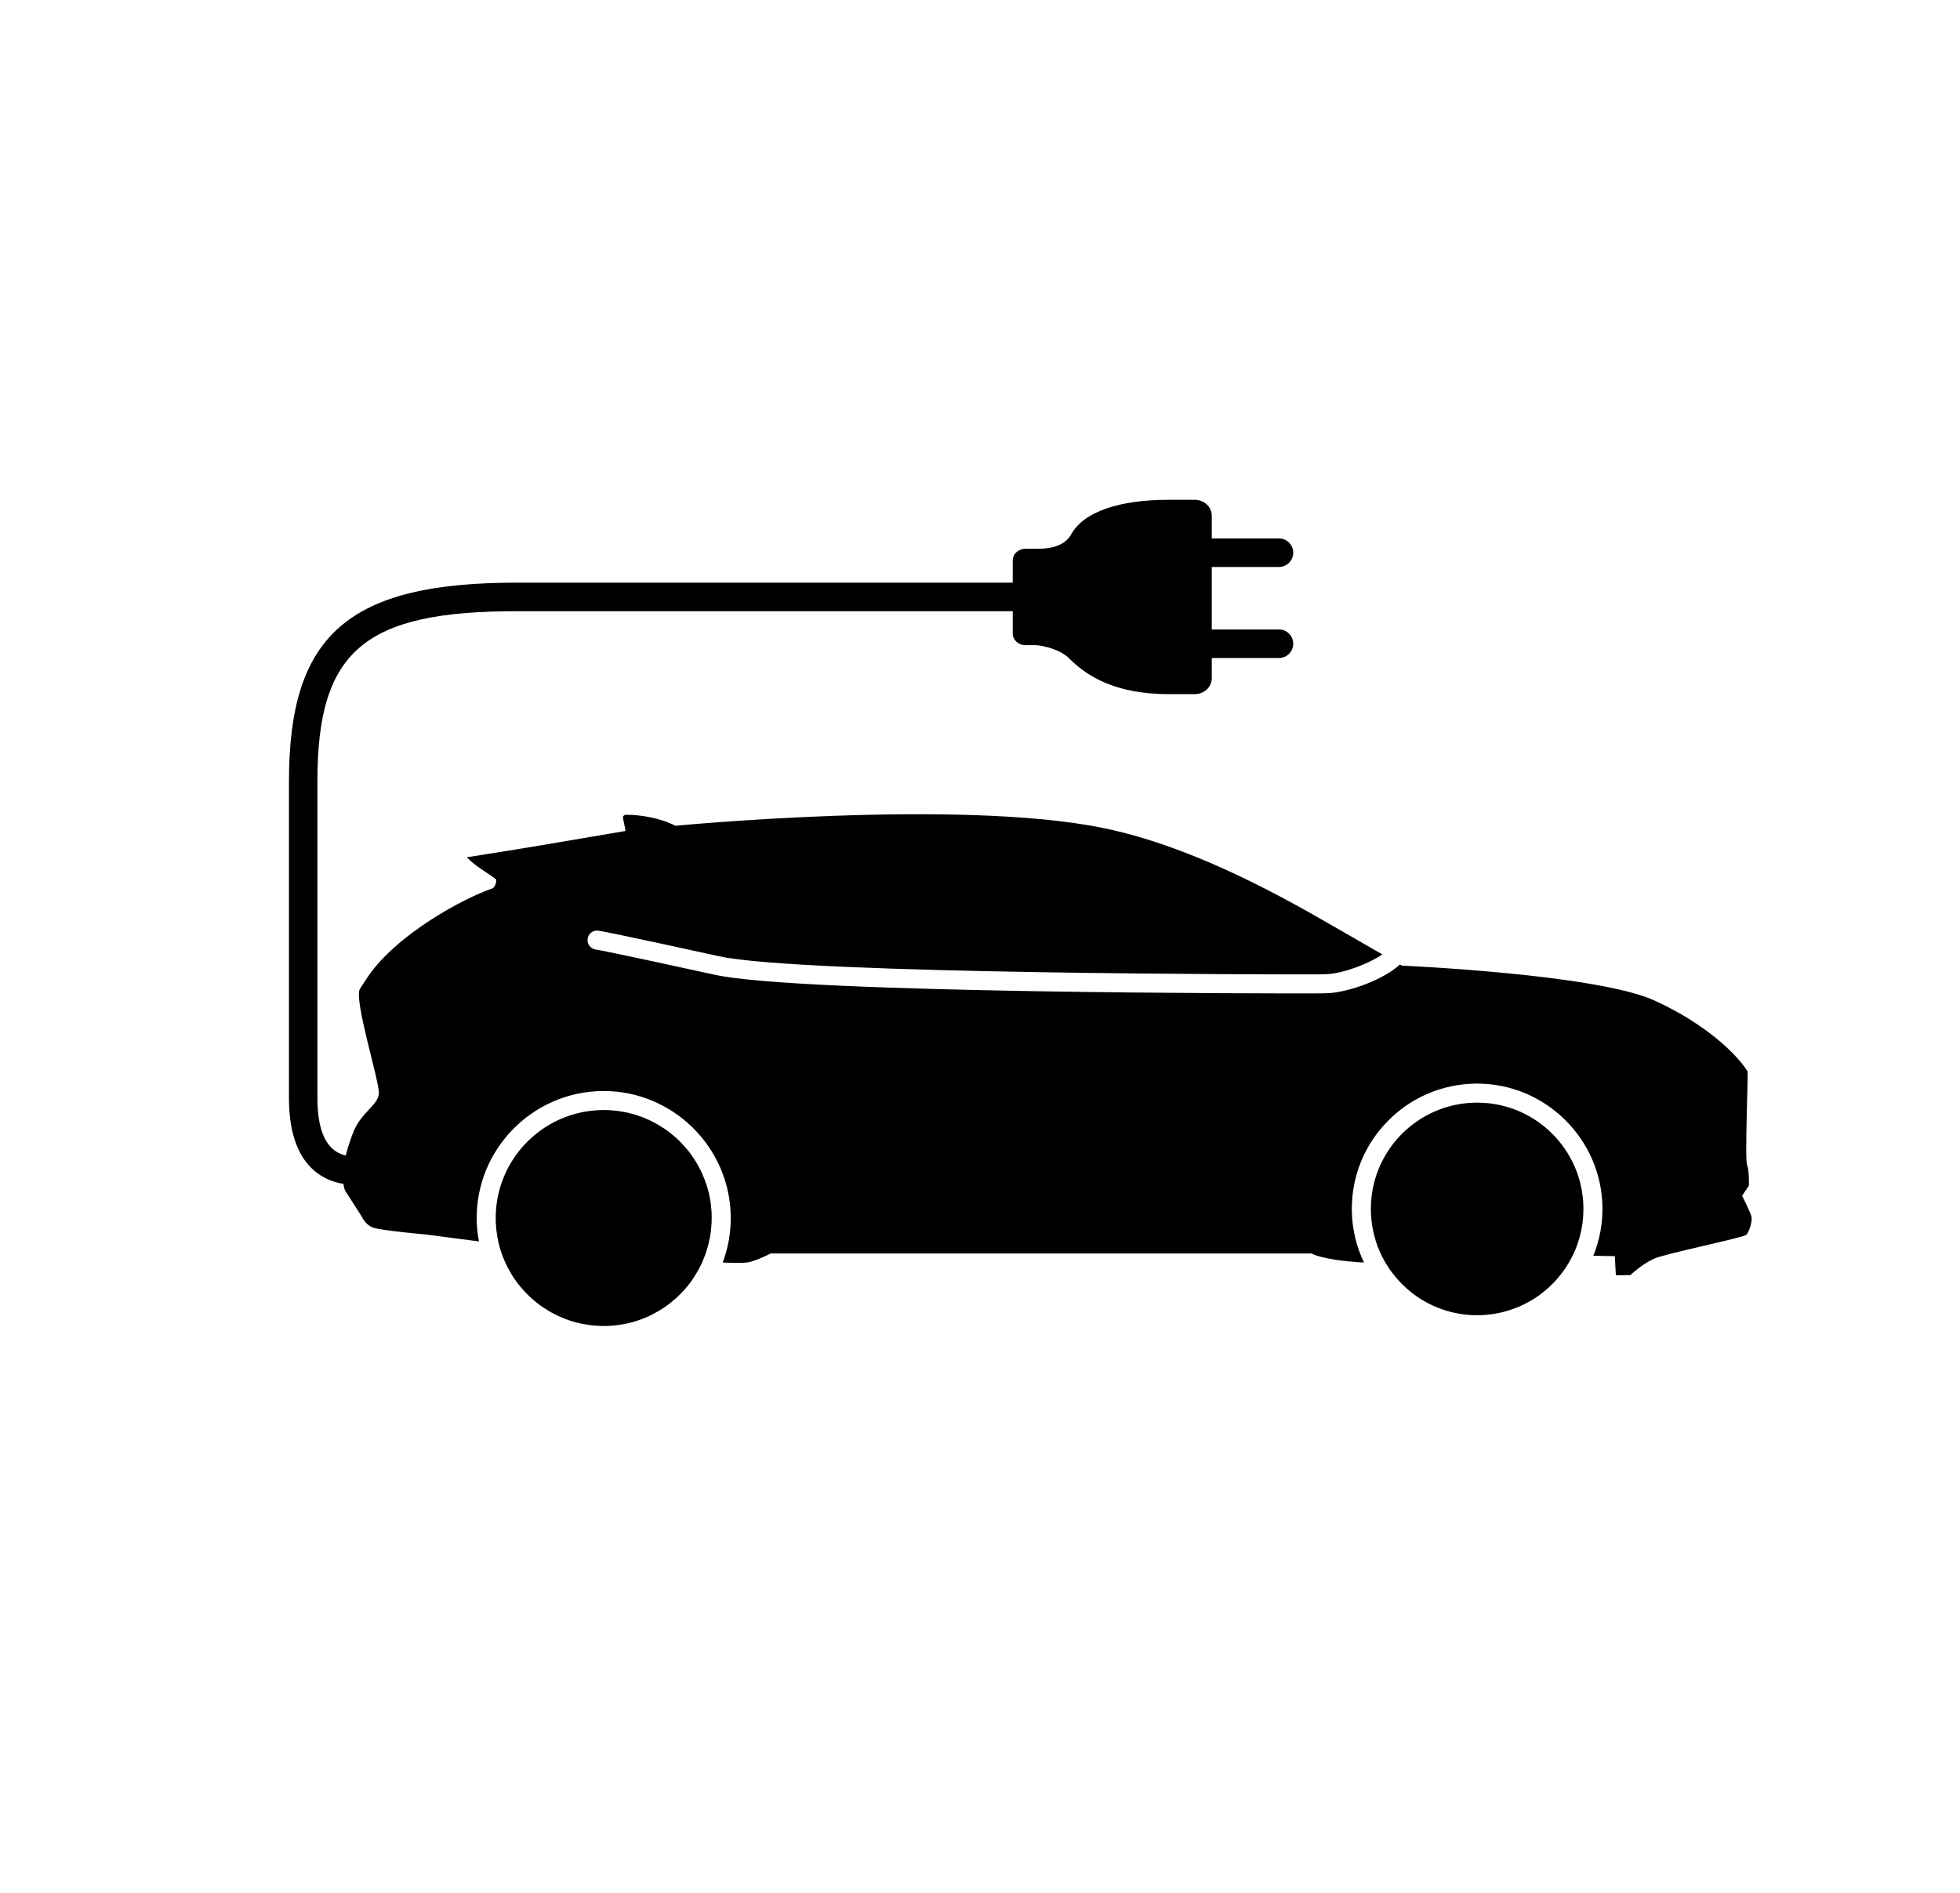
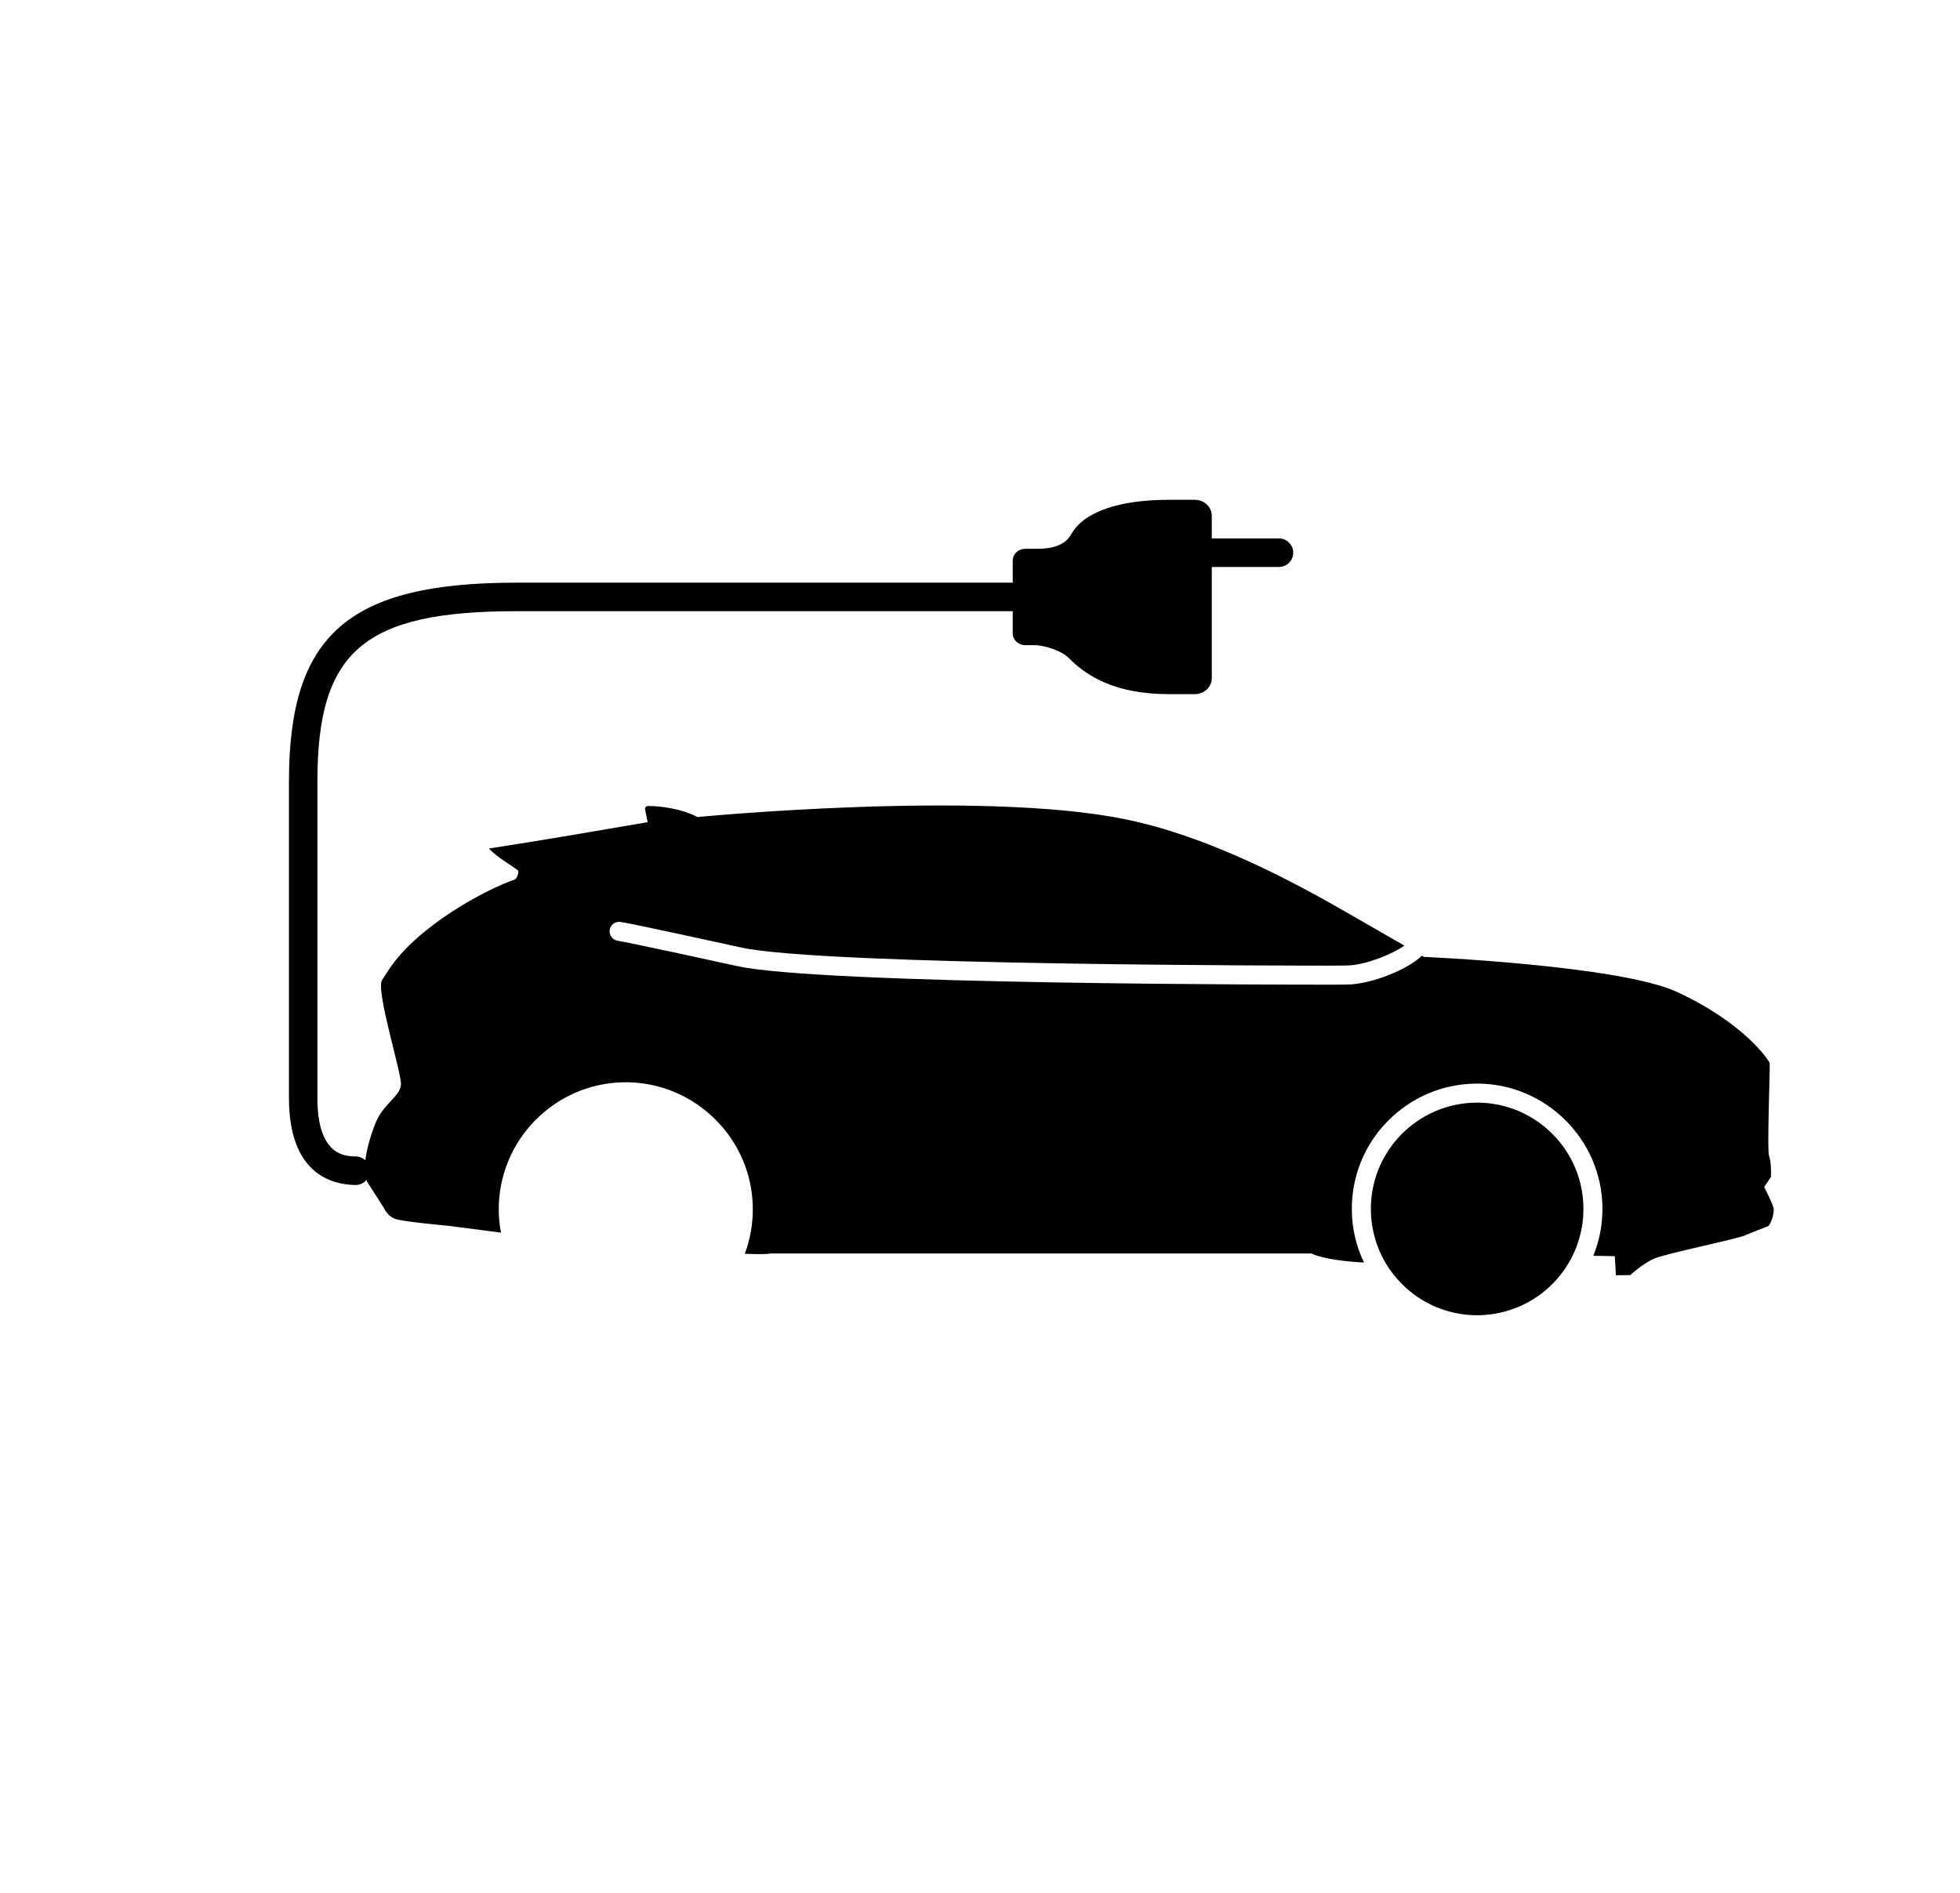
<svg xmlns="http://www.w3.org/2000/svg" id="Calque_1" data-name="Calque 1" viewBox="0 0 206 199">
  <defs>
    <style>
      .cls-1 {
        stroke-width: 0px;
      }
    </style>
  </defs>
  <g>
-     <path class="cls-1" d="m183.54,129.8c-.31.32-8.43,1.95-9.71,2.52-1.28.58-2.47,1.72-2.47,1.72l-1.53.02-.11-2.01-2.26-.04c.64-1.57.98-3.28.96-5.08-.08-7.18-5.99-13.02-13.17-13.02h-.15c-3.52.05-6.81,1.45-9.27,3.97-2.46,2.51-3.79,5.84-3.75,9.36.02,1.96.48,3.81,1.28,5.48-1.84-.09-4.36-.38-5.52-.95h-56.85s-1.44.75-2.32.92c-.54.11-1.82.06-2.71.03.57-1.52.86-3.16.84-4.83-.08-7.28-6.07-13.2-13.35-13.2h-.15c-7.36.09-13.28,6.14-13.2,13.5.01.79.09,1.56.24,2.31l-5.52-.72s-4.83-.43-5.64-.74c-.81-.32-1.14-1.12-1.14-1.12l-1.78-2.78c-.08-.21-.14-.44-.17-.68-.15-.92.02-2.03.25-2.98.3-1.25.71-2.24.71-2.24.78-2.27,2.7-3.01,2.77-4.3.07-1.29-2.69-9.93-1.98-11.01l.74-1.13c3.01-4.54,10.13-8.38,13.2-9.42.21-.07.5-.82.33-.96-.69-.56-2.2-1.38-3.05-2.3,5.81-.9,11.51-1.88,16.69-2.77l-.27-1.34c-.04-.18.1-.36.3-.36,1.35-.01,3.56.29,5.2,1.16,0,0,29.63-2.87,44.85.21,8.87,1.79,17.72,6.53,24.09,10.22l5.37,3.09c-1.31.9-3.87,1.94-5.74,2.07-.47.03-1.82.03-2.31.03s-52.99.03-61.68-1.91c-.68-.15-11.81-2.59-12.7-2.69-.56-.05-1.04.33-1.1.88-.07.55.33,1.04.87,1.11.73.09,10.76,2.26,12.5,2.65,8.9,1.99,59.95,1.96,62.1,1.96h.77c.57,0,1.31-.01,1.7-.03,2.34-.17,5.82-1.5,7.43-3.01l.21.12s20.53.89,26.58,3.68c7.13,3.29,9.67,7.22,9.75,7.46.08.24-.3,9.18-.05,9.82.25.64.19,2.17.19,2.17l-.71,1.06s.9,1.76.99,2.24c.08.48-.23,1.53-.55,1.86Z" />
+     <path class="cls-1" d="m183.54,129.8c-.31.32-8.43,1.95-9.71,2.52-1.28.58-2.47,1.72-2.47,1.72l-1.53.02-.11-2.01-2.26-.04c.64-1.57.98-3.28.96-5.08-.08-7.18-5.99-13.02-13.17-13.02h-.15c-3.52.05-6.81,1.45-9.27,3.97-2.46,2.51-3.79,5.84-3.75,9.36.02,1.96.48,3.81,1.28,5.48-1.84-.09-4.36-.38-5.52-.95h-56.85c-.54.11-1.82.06-2.71.03.57-1.52.86-3.16.84-4.83-.08-7.28-6.07-13.2-13.35-13.2h-.15c-7.36.09-13.28,6.14-13.2,13.5.01.79.09,1.56.24,2.31l-5.52-.72s-4.83-.43-5.64-.74c-.81-.32-1.14-1.12-1.14-1.12l-1.78-2.78c-.08-.21-.14-.44-.17-.68-.15-.92.02-2.03.25-2.98.3-1.25.71-2.24.71-2.24.78-2.27,2.7-3.01,2.77-4.3.07-1.29-2.69-9.93-1.98-11.01l.74-1.13c3.01-4.54,10.13-8.38,13.2-9.42.21-.07.5-.82.33-.96-.69-.56-2.2-1.38-3.05-2.3,5.81-.9,11.51-1.88,16.69-2.77l-.27-1.34c-.04-.18.1-.36.3-.36,1.35-.01,3.56.29,5.2,1.16,0,0,29.63-2.87,44.85.21,8.87,1.79,17.72,6.53,24.09,10.22l5.37,3.09c-1.31.9-3.87,1.94-5.74,2.07-.47.03-1.82.03-2.31.03s-52.99.03-61.68-1.91c-.68-.15-11.81-2.59-12.7-2.69-.56-.05-1.04.33-1.1.88-.07.55.33,1.04.87,1.11.73.09,10.76,2.26,12.5,2.65,8.9,1.99,59.95,1.96,62.1,1.96h.77c.57,0,1.31-.01,1.7-.03,2.34-.17,5.82-1.5,7.43-3.01l.21.12s20.53.89,26.58,3.68c7.13,3.29,9.67,7.22,9.75,7.46.08.24-.3,9.18-.05,9.82.25.64.19,2.17.19,2.17l-.71,1.06s.9,1.76.99,2.24c.08.48-.23,1.53-.55,1.86Z" />
    <path class="cls-1" d="m37.37,124.57h-.02c-2.6-.04-6.97-1.27-6.98-9.11v-33.33c0-15.42,6.26-20.88,23.94-20.88h53.55c.83,0,1.5.67,1.5,1.5s-.67,1.5-1.5,1.5h-53.55c-16.06,0-20.95,4.18-20.95,17.88v33.33c.01,6.05,2.93,6.09,4.03,6.11.83.01,1.49.69,1.48,1.52-.01.82-.68,1.48-1.5,1.48Z" />
    <path class="cls-1" d="m106.44,58.92c0-.68.59-1.23,1.32-1.23h1.32c1.36,0,2.86-.31,3.52-1.55,1.32-2.34,5.03-3.6,10.23-3.6h2.74c.99,0,1.79.75,1.79,1.67v17.09c0,.92-.8,1.67-1.79,1.67h-2.73c-5.49,0-8.51-1.81-10.39-3.68-.9-.97-2.71-1.42-3.6-1.47h-1.09c-.73,0-1.32-.55-1.32-1.23v-7.67Z" />
-     <path class="cls-1" d="m74.8,127.91v.15c0,.17-.01.33-.01.49-.01.17-.02.33-.04.49-.02.28-.05.55-.1.82-.03.18-.06.35-.1.52-.04.19-.08.38-.13.56-.05.19-.1.37-.16.55s-.12.36-.19.54c-.06.17-.14.35-.21.52-.1.25-.22.49-.35.73-.05.1-.11.21-.17.31-.01.03-.03.07-.05.1-.06.1-.12.2-.18.29-.13.23-.28.45-.43.67-.01,0-.01.01-.01.02-.14.18-.28.36-.42.54-.03.03-.05.06-.07.08-.17.21-.35.41-.53.6-.17.17-.33.33-.51.5-.02.02-.04.04-.07.06-.19.17-.38.33-.58.49-.02.02-.04.03-.05.04-.2.16-.41.31-.63.46-.24.17-.48.32-.73.45-.2.12-.41.23-.62.34-.02,0-.03,0-.05.02-.24.12-.48.23-.72.32-.01.01-.02.01-.03.01-.24.1-.48.19-.73.27-.01,0-.02.01-.04.01-.26.08-.52.16-.79.22-.17.04-.34.08-.51.11-.02,0-.04.01-.06.01-.08.02-.15.03-.23.04-.12.02-.24.04-.36.05-.14.02-.29.04-.43.05-.06.01-.12.01-.18.02-.25.02-.5.03-.75.03h-.13c-.16,0-.31,0-.46-.01-.08-.01-.15-.01-.22-.01-.08,0-.16-.01-.23-.02-.28-.02-.56-.05-.83-.1-.1-.01-.21-.03-.31-.05h-.02c-.23-.04-.46-.09-.68-.15-.07-.01-.14-.03-.2-.05-.12-.03-.24-.06-.36-.1-.08-.02-.17-.05-.25-.08-.36-.12-.71-.25-1.05-.41-.18-.07-.36-.16-.54-.26-.24-.12-.47-.24-.69-.38-.06-.03-.12-.07-.18-.12-.25-.14-.5-.31-.73-.48-.29-.22-.57-.45-.83-.68-.14-.13-.27-.25-.4-.38-.17-.17-.34-.35-.5-.53-.2-.22-.39-.45-.57-.68-.13-.18-.27-.37-.4-.56-.16-.25-.31-.49-.45-.75-.15-.26-.28-.52-.4-.78-.09-.19-.18-.38-.25-.58-.1-.23-.18-.47-.26-.71,0-.01-.01-.02-.01-.04-.08-.22-.14-.46-.2-.69-.01-.03-.01-.05-.02-.08-.03-.13-.06-.26-.08-.39-.03-.12-.05-.25-.07-.39-.03-.15-.05-.31-.07-.47-.03-.21-.05-.42-.06-.64-.02-.22-.03-.43-.03-.65-.07-6.27,4.95-11.4,11.22-11.48h.13c.16,0,.31,0,.46.01.08.01.15.01.22.01.08,0,.16.01.23.02.28.02.56.05.84.1.1.01.2.03.3.05h.02c.23.04.46.09.68.15.07.01.14.03.2.05.12.03.24.06.36.1.08.02.17.05.25.08.36.12.71.25,1.05.41.18.07.36.16.54.26.24.12.47.24.69.38.06.03.12.07.18.12.25.14.5.31.73.48.29.22.57.45.83.68.09.09.18.17.27.25.05.04.09.09.13.13.19.19.38.39.55.59.18.2.35.41.52.62h0c.22.3.42.59.61.9.06.11.13.21.19.32.07.11.13.22.18.33.12.22.23.45.33.68.06.12.1.23.15.35.05.11.09.23.14.35.09.23.17.48.24.72.03.12.07.24.1.37.03.12.07.25.09.37.03.14.06.27.08.4.01.03.01.07.02.1,0,.02.01.04.01.06s.01.04.01.06c.02.13.04.26.06.4.02.17.04.35.05.52.03.27.04.53.04.8Z" />
    <path class="cls-1" d="m166.42,126.96v.13c0,.22-.01.44-.02.66-.01.18-.02.37-.05.55,0,.16-.03.32-.06.48,0,.04-.01.08-.02.11-.02.2-.06.39-.11.58v.02c-.03.12-.06.25-.09.37-.07.28-.15.55-.25.82-.01.07-.04.15-.07.22-.07.21-.15.41-.24.61-.08.19-.17.37-.26.55-.11.23-.23.45-.36.67-.11.19-.23.38-.35.56-.02.03-.04.05-.05.07-.14.21-.29.42-.45.61-.15.2-.31.39-.48.58-.17.19-.34.37-.52.54-.18.18-.37.35-.56.51-.15.13-.31.26-.48.39-.42.32-.87.61-1.34.87-.16.09-.32.18-.48.25-.44.22-.9.41-1.37.56-.15.06-.31.1-.47.15-.15.05-.3.09-.45.12-.14.03-.27.07-.41.09-.13.03-.27.06-.41.08-.11.02-.23.04-.34.05h-.04c-.15.02-.29.04-.44.05-.04.01-.07.01-.1.01-.26.02-.51.04-.77.04h-.13c-.15,0-.3,0-.45-.01-.15,0-.29-.02-.44-.03h-.07c-.25-.02-.49-.05-.73-.09-.06-.01-.12-.02-.17-.03-.25-.04-.48-.08-.71-.14-.01,0-.03-.01-.04-.01-.06-.01-.11-.02-.16-.04-.17-.04-.34-.09-.51-.14-.09-.03-.18-.06-.27-.09-.26-.08-.51-.18-.76-.28-.33-.14-.65-.3-.97-.47-.11-.06-.22-.12-.32-.18-.11-.06-.22-.12-.32-.19-.25-.15-.49-.32-.72-.49-.28-.21-.56-.44-.82-.67-.66-.6-1.25-1.27-1.76-2-.14-.21-.27-.41-.4-.63-.01-.02-.03-.05-.04-.07-.13-.22-.25-.45-.37-.69-.16-.32-.3-.65-.43-.99-.08-.22-.15-.42-.22-.64h0v-.03c-.09-.29-.17-.6-.24-.91-.08-.36-.14-.72-.18-1.1-.04-.37-.07-.75-.07-1.13-.07-6.17,4.87-11.22,11.04-11.3h.13c.15,0,.3,0,.45.01s.29.01.44.03h.07c.25.02.49.05.73.09.06.01.12.02.17.03.25.04.48.08.71.14,0,0,.03.01.04.01.06.01.11.02.16.04.17.04.34.09.51.14.09.03.18.06.27.09.26.08.51.18.76.28.34.14.66.3.97.47.11.05.22.11.32.18.11.06.22.13.32.19.25.15.49.32.72.49.28.21.56.43.82.67,1.06.95,1.93,2.1,2.57,3.39.16.32.3.65.43.99.08.21.16.43.22.65.01.02.01.04.02.06.09.28.16.58.22.87.08.36.14.72.18,1.09.04.38.07.76.07,1.14Z" />
  </g>
  <path class="cls-1" d="m134.42,59.6h-7.62c-.83,0-1.5-.67-1.5-1.5s.67-1.5,1.5-1.5h7.62c.83,0,1.5.67,1.5,1.5s-.67,1.5-1.5,1.5Z" />
-   <path class="cls-1" d="m134.42,69.17h-7.62c-.83,0-1.5-.67-1.5-1.5s.67-1.5,1.5-1.5h7.62c.83,0,1.5.67,1.5,1.5s-.67,1.5-1.5,1.5Z" />
</svg>